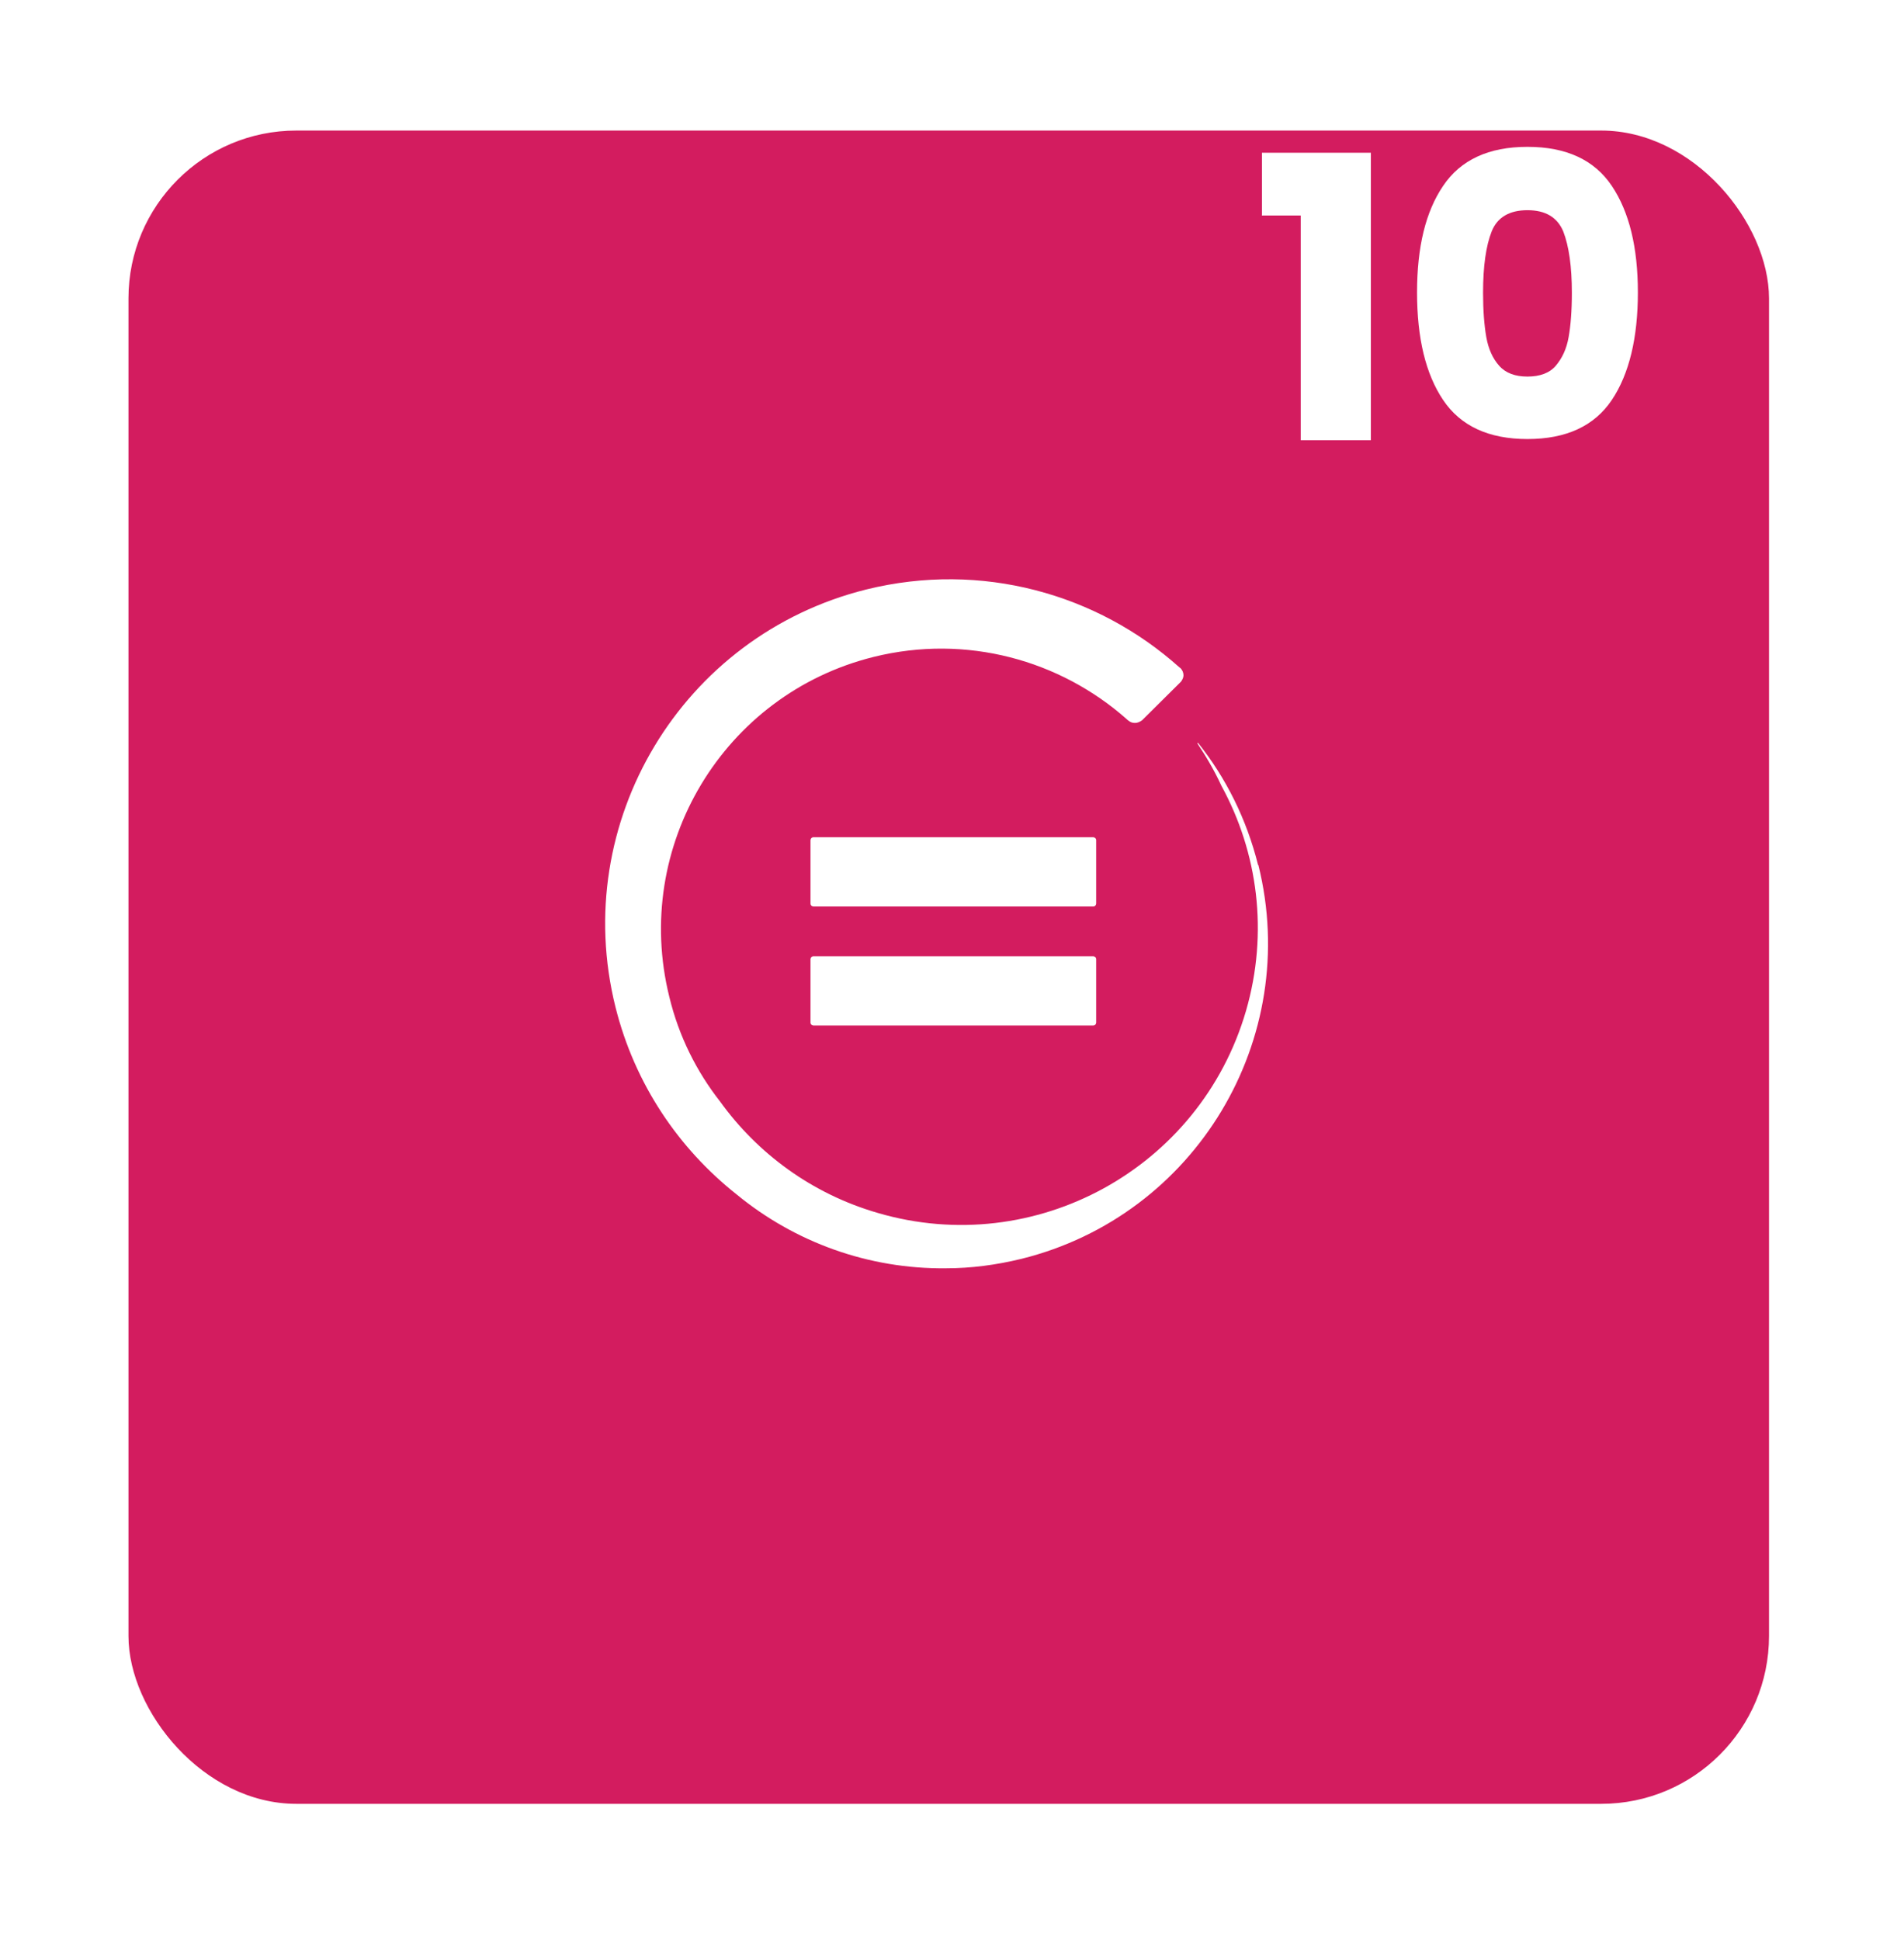
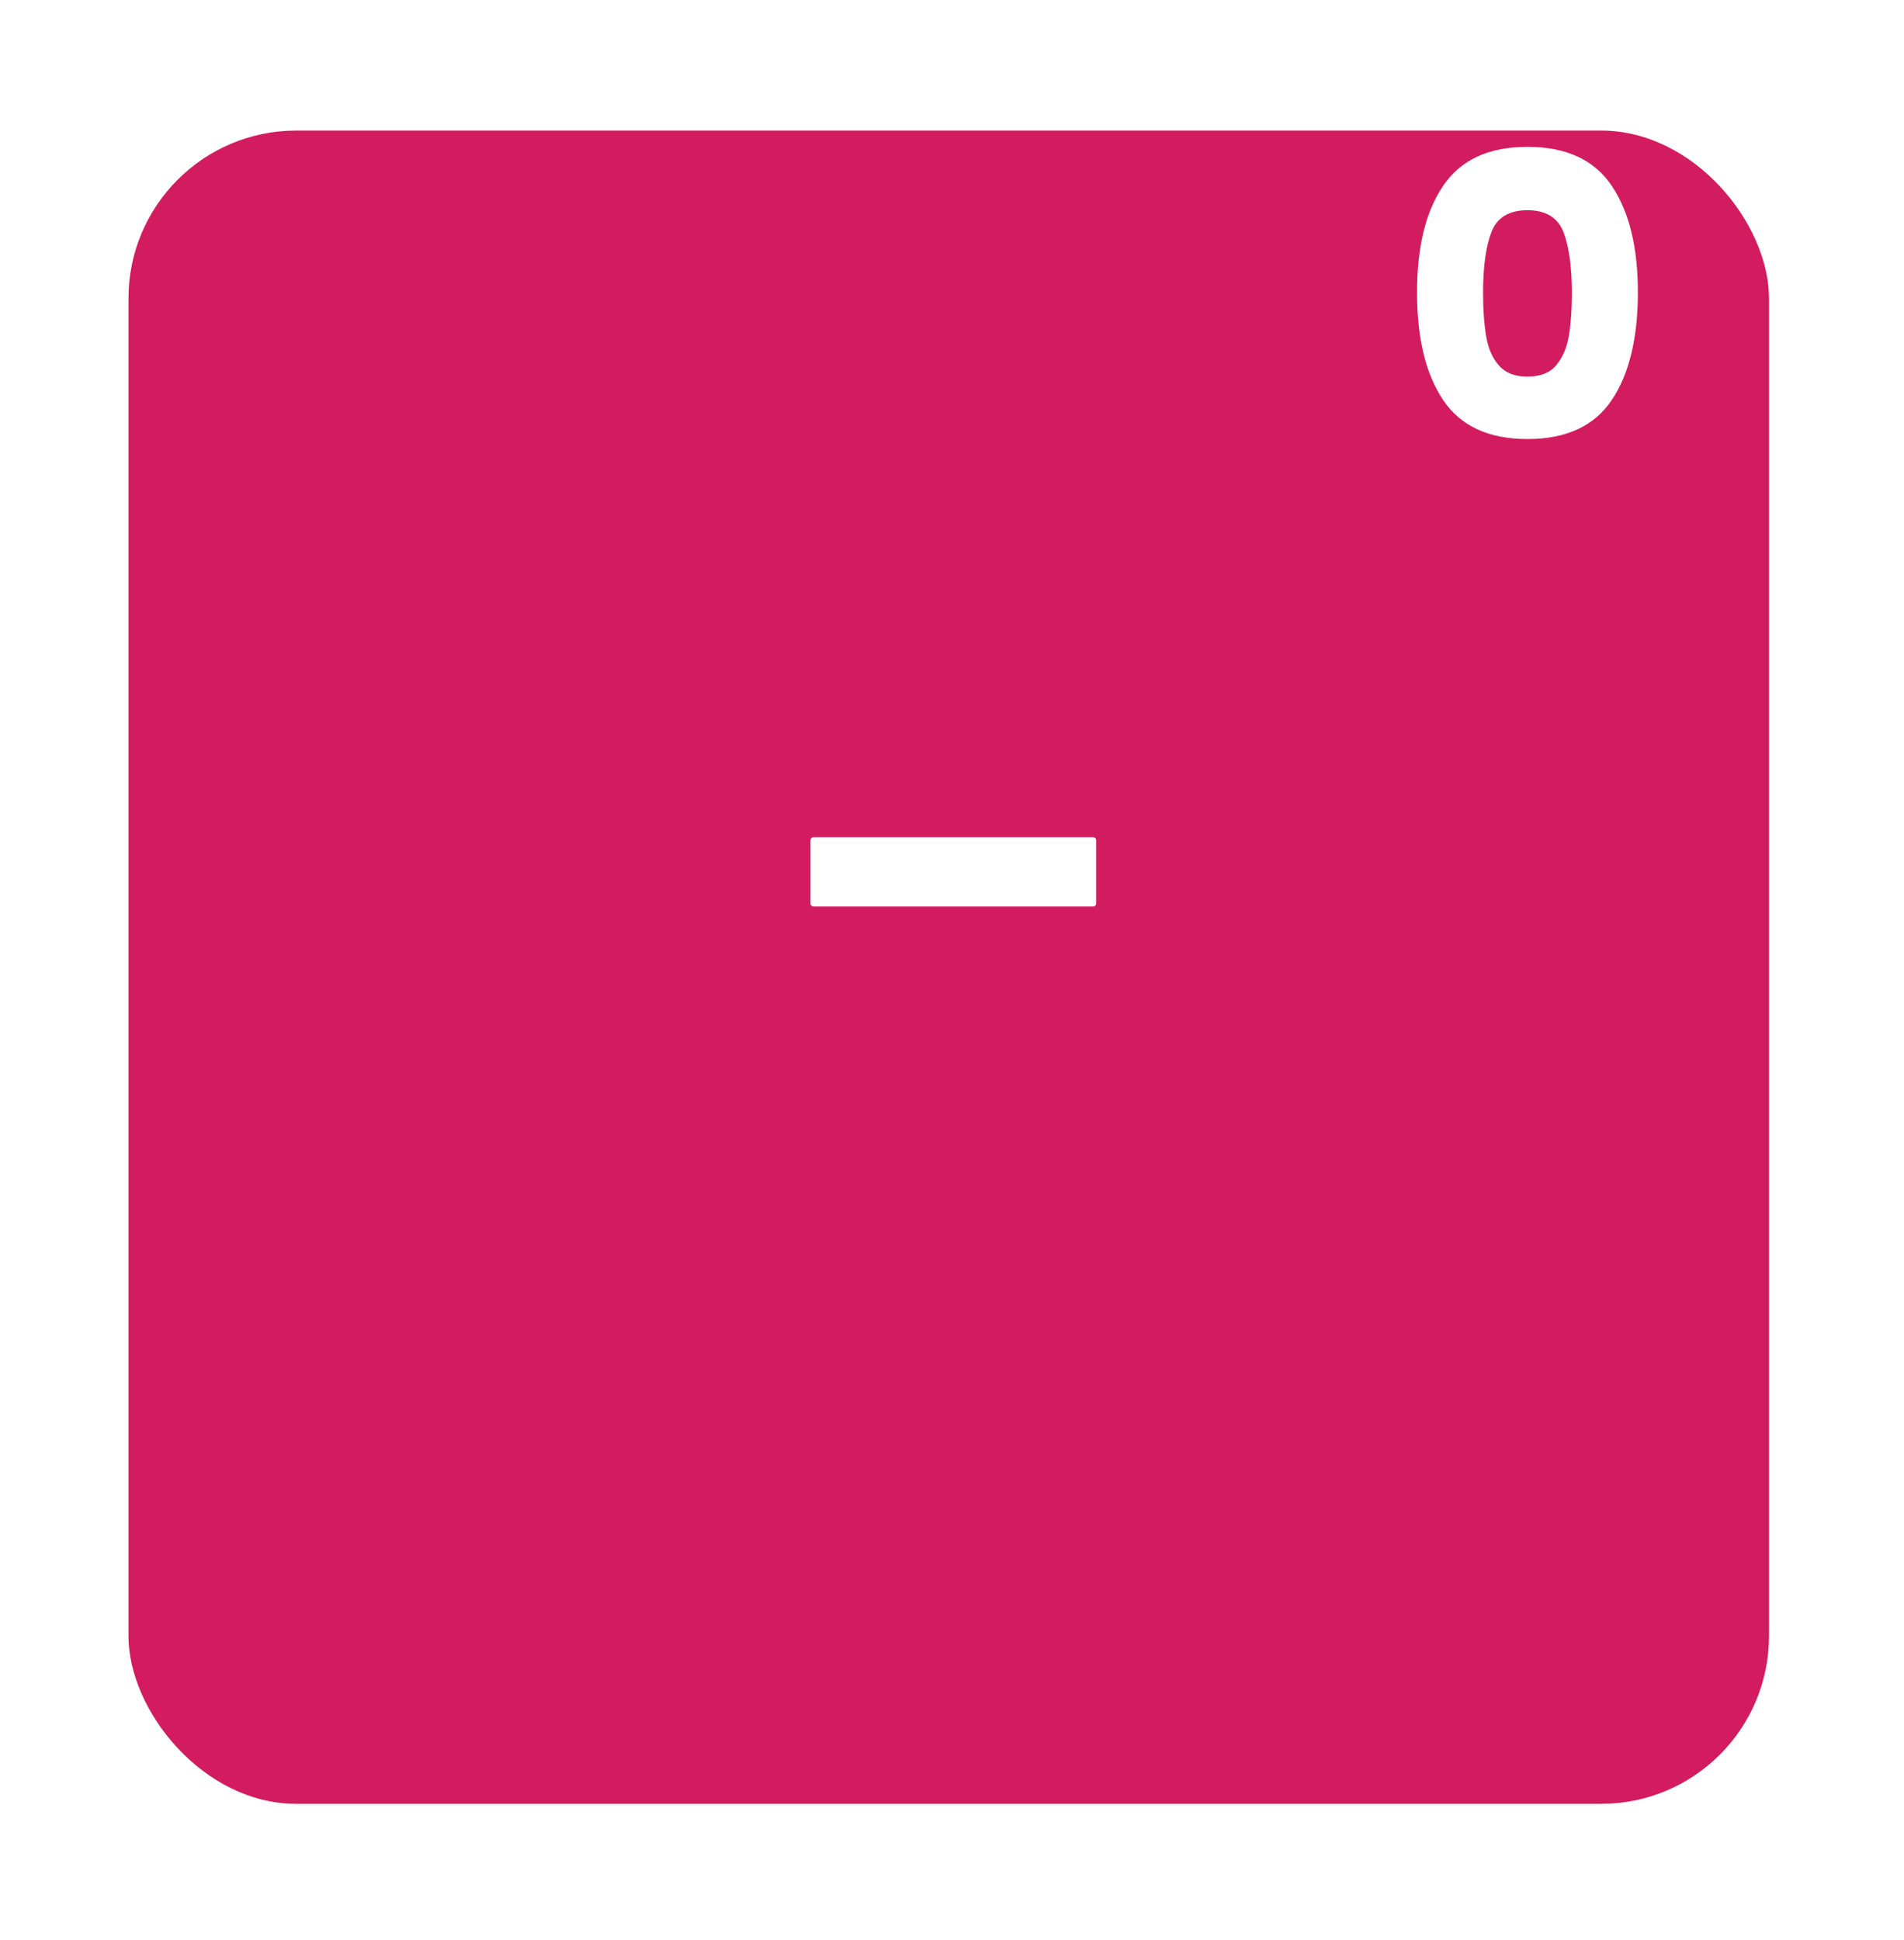
<svg xmlns="http://www.w3.org/2000/svg" id="Capa_2" viewBox="0 0 64.32 65.52">
  <defs>
    <filter id="drop-shadow-1" filterUnits="userSpaceOnUse">
      <feOffset dx="0" dy="2.83" />
      <feGaussianBlur result="blur" stdDeviation="1.42" />
      <feFlood flood-color="#12100b" flood-opacity=".3" />
      <feComposite in2="blur" operator="in" />
      <feComposite in="SourceGraphic" />
    </filter>
  </defs>
  <g id="ODS">
    <rect x="4.34" y="1.58" width="55.42" height="56.52" rx="5.67" ry="5.67" fill="#d31c5f" filter="url(#drop-shadow-1)" />
-     <path d="m36.93,32.3h-9.45c-.06,0-.1.05-.1.1v2.14c0,.06.05.1.1.1h9.45c.06,0,.1-.05.1-.1v-2.14c0-.06-.05-.1-.1-.1" fill="#fff" />
    <path d="m37.03,28.38c0-.06-.05-.1-.1-.1h-9.45c-.06,0-.1.05-.1.1v2.14c0,.06.05.1.1.1h9.45c.06,0,.1-.05.1-.1v-2.14Z" fill="#fff" />
-     <path d="m42.5,29.22c-.39-1.56-1.09-2.95-2.03-4.13l-.02.02c.3.45.58.93.81,1.43,1.23,2.25,1.6,4.96.83,7.61-1.55,5.32-7.12,8.38-12.44,6.82-2.24-.65-4.07-2.02-5.33-3.77-.79-1.01-1.39-2.2-1.71-3.53-1.26-5.08,1.83-10.22,6.9-11.48,3.14-.78,6.3.11,8.55,2.1.02.02.04.04.06.05.06.05.13.08.22.08.09,0,.17-.04.24-.09l.04-.04,1.2-1.19.08-.08c.04-.06.08-.13.08-.21,0-.09-.04-.18-.1-.24-.01-.01-.03-.02-.04-.03-2.77-2.48-6.68-3.59-10.57-2.63-6.24,1.55-10.03,7.87-8.48,14.1.65,2.61,2.14,4.79,4.1,6.34,1.96,1.61,4.45,2.52,7.07,2.49.84,0,1.69-.11,2.55-.32,5.88-1.46,9.46-7.42,8-13.3" fill="#fff" />
-     <path d="m42.63,7.27v-2.11h3.68v9.71h-2.37v-7.59h-1.32Z" fill="#fff" />
    <path d="m48.75,6.28c.59-.88,1.54-1.32,2.85-1.32s2.26.44,2.85,1.32c.59.88.88,2.08.88,3.6s-.29,2.75-.88,3.63c-.59.88-1.54,1.32-2.85,1.32s-2.26-.44-2.85-1.32c-.59-.88-.88-2.09-.88-3.63s.29-2.73.88-3.6Zm4.06,1.54c-.2-.48-.6-.72-1.21-.72s-1.02.24-1.21.72-.29,1.17-.29,2.07c0,.6.04,1.1.11,1.5.07.39.21.71.43.96s.54.37.96.37.75-.12.96-.37.36-.56.43-.96c.07-.39.11-.89.11-1.5,0-.89-.1-1.58-.29-2.07Z" fill="#fff" />
  </g>
</svg>